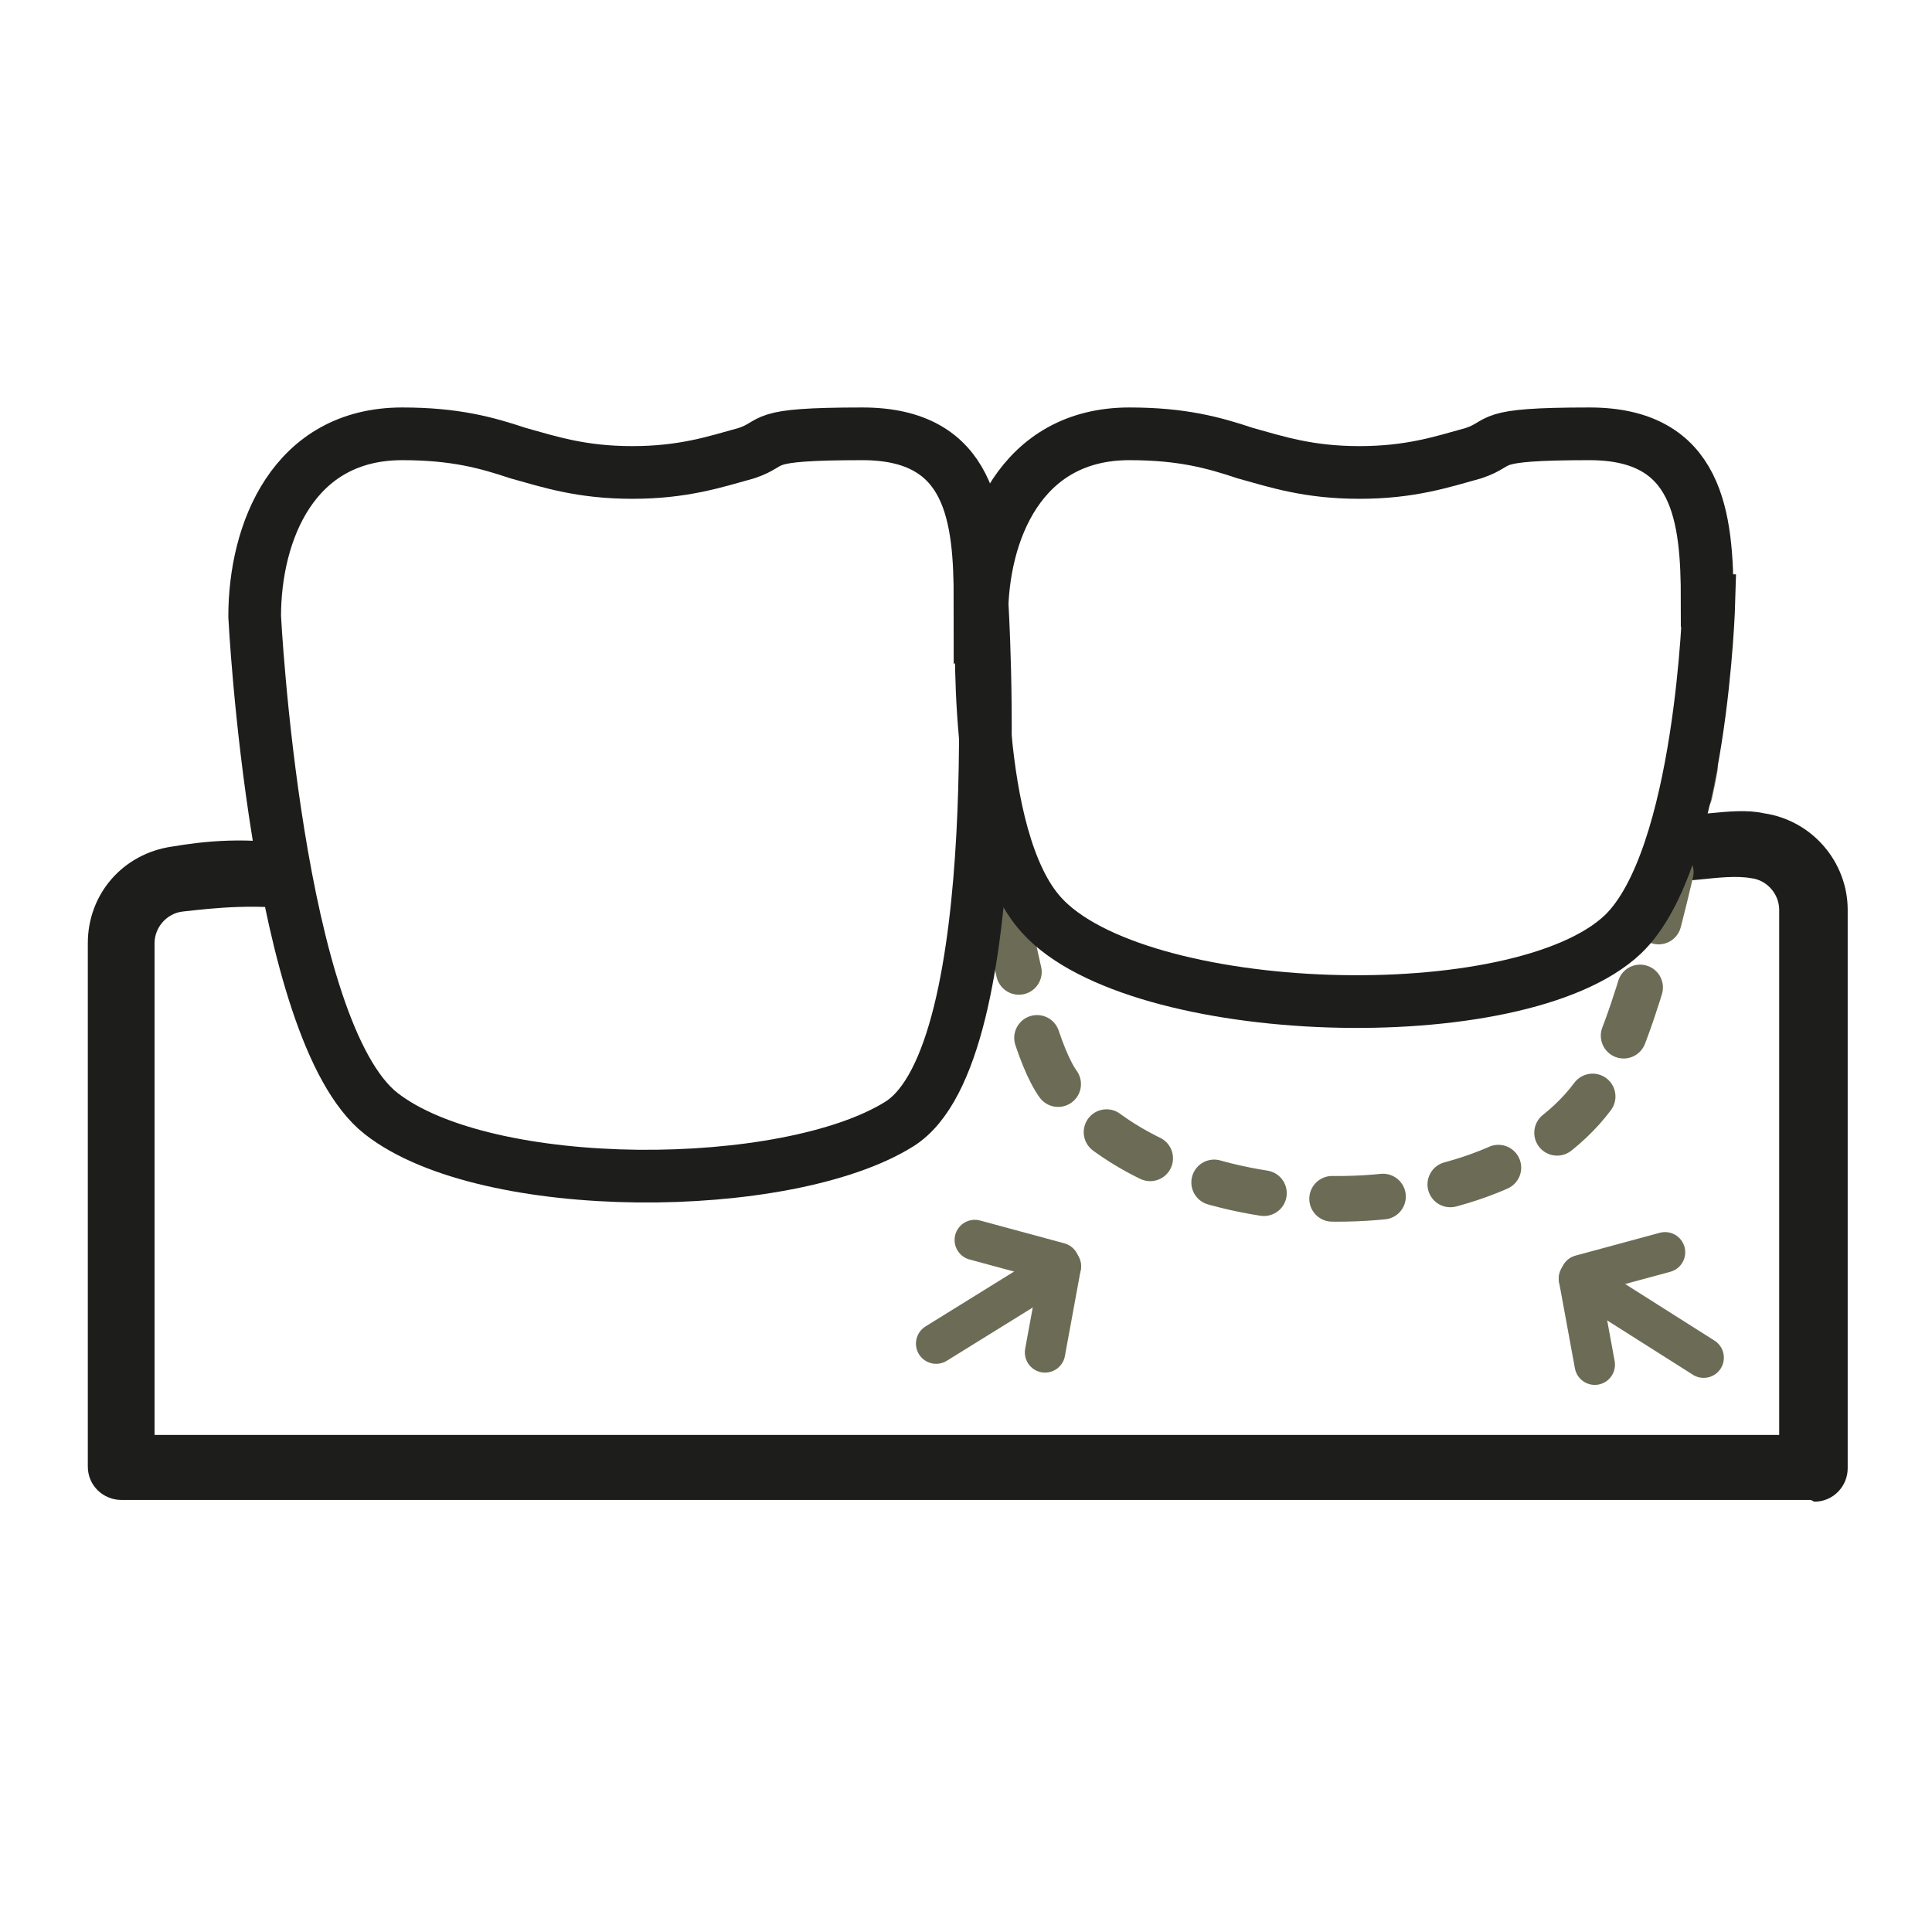
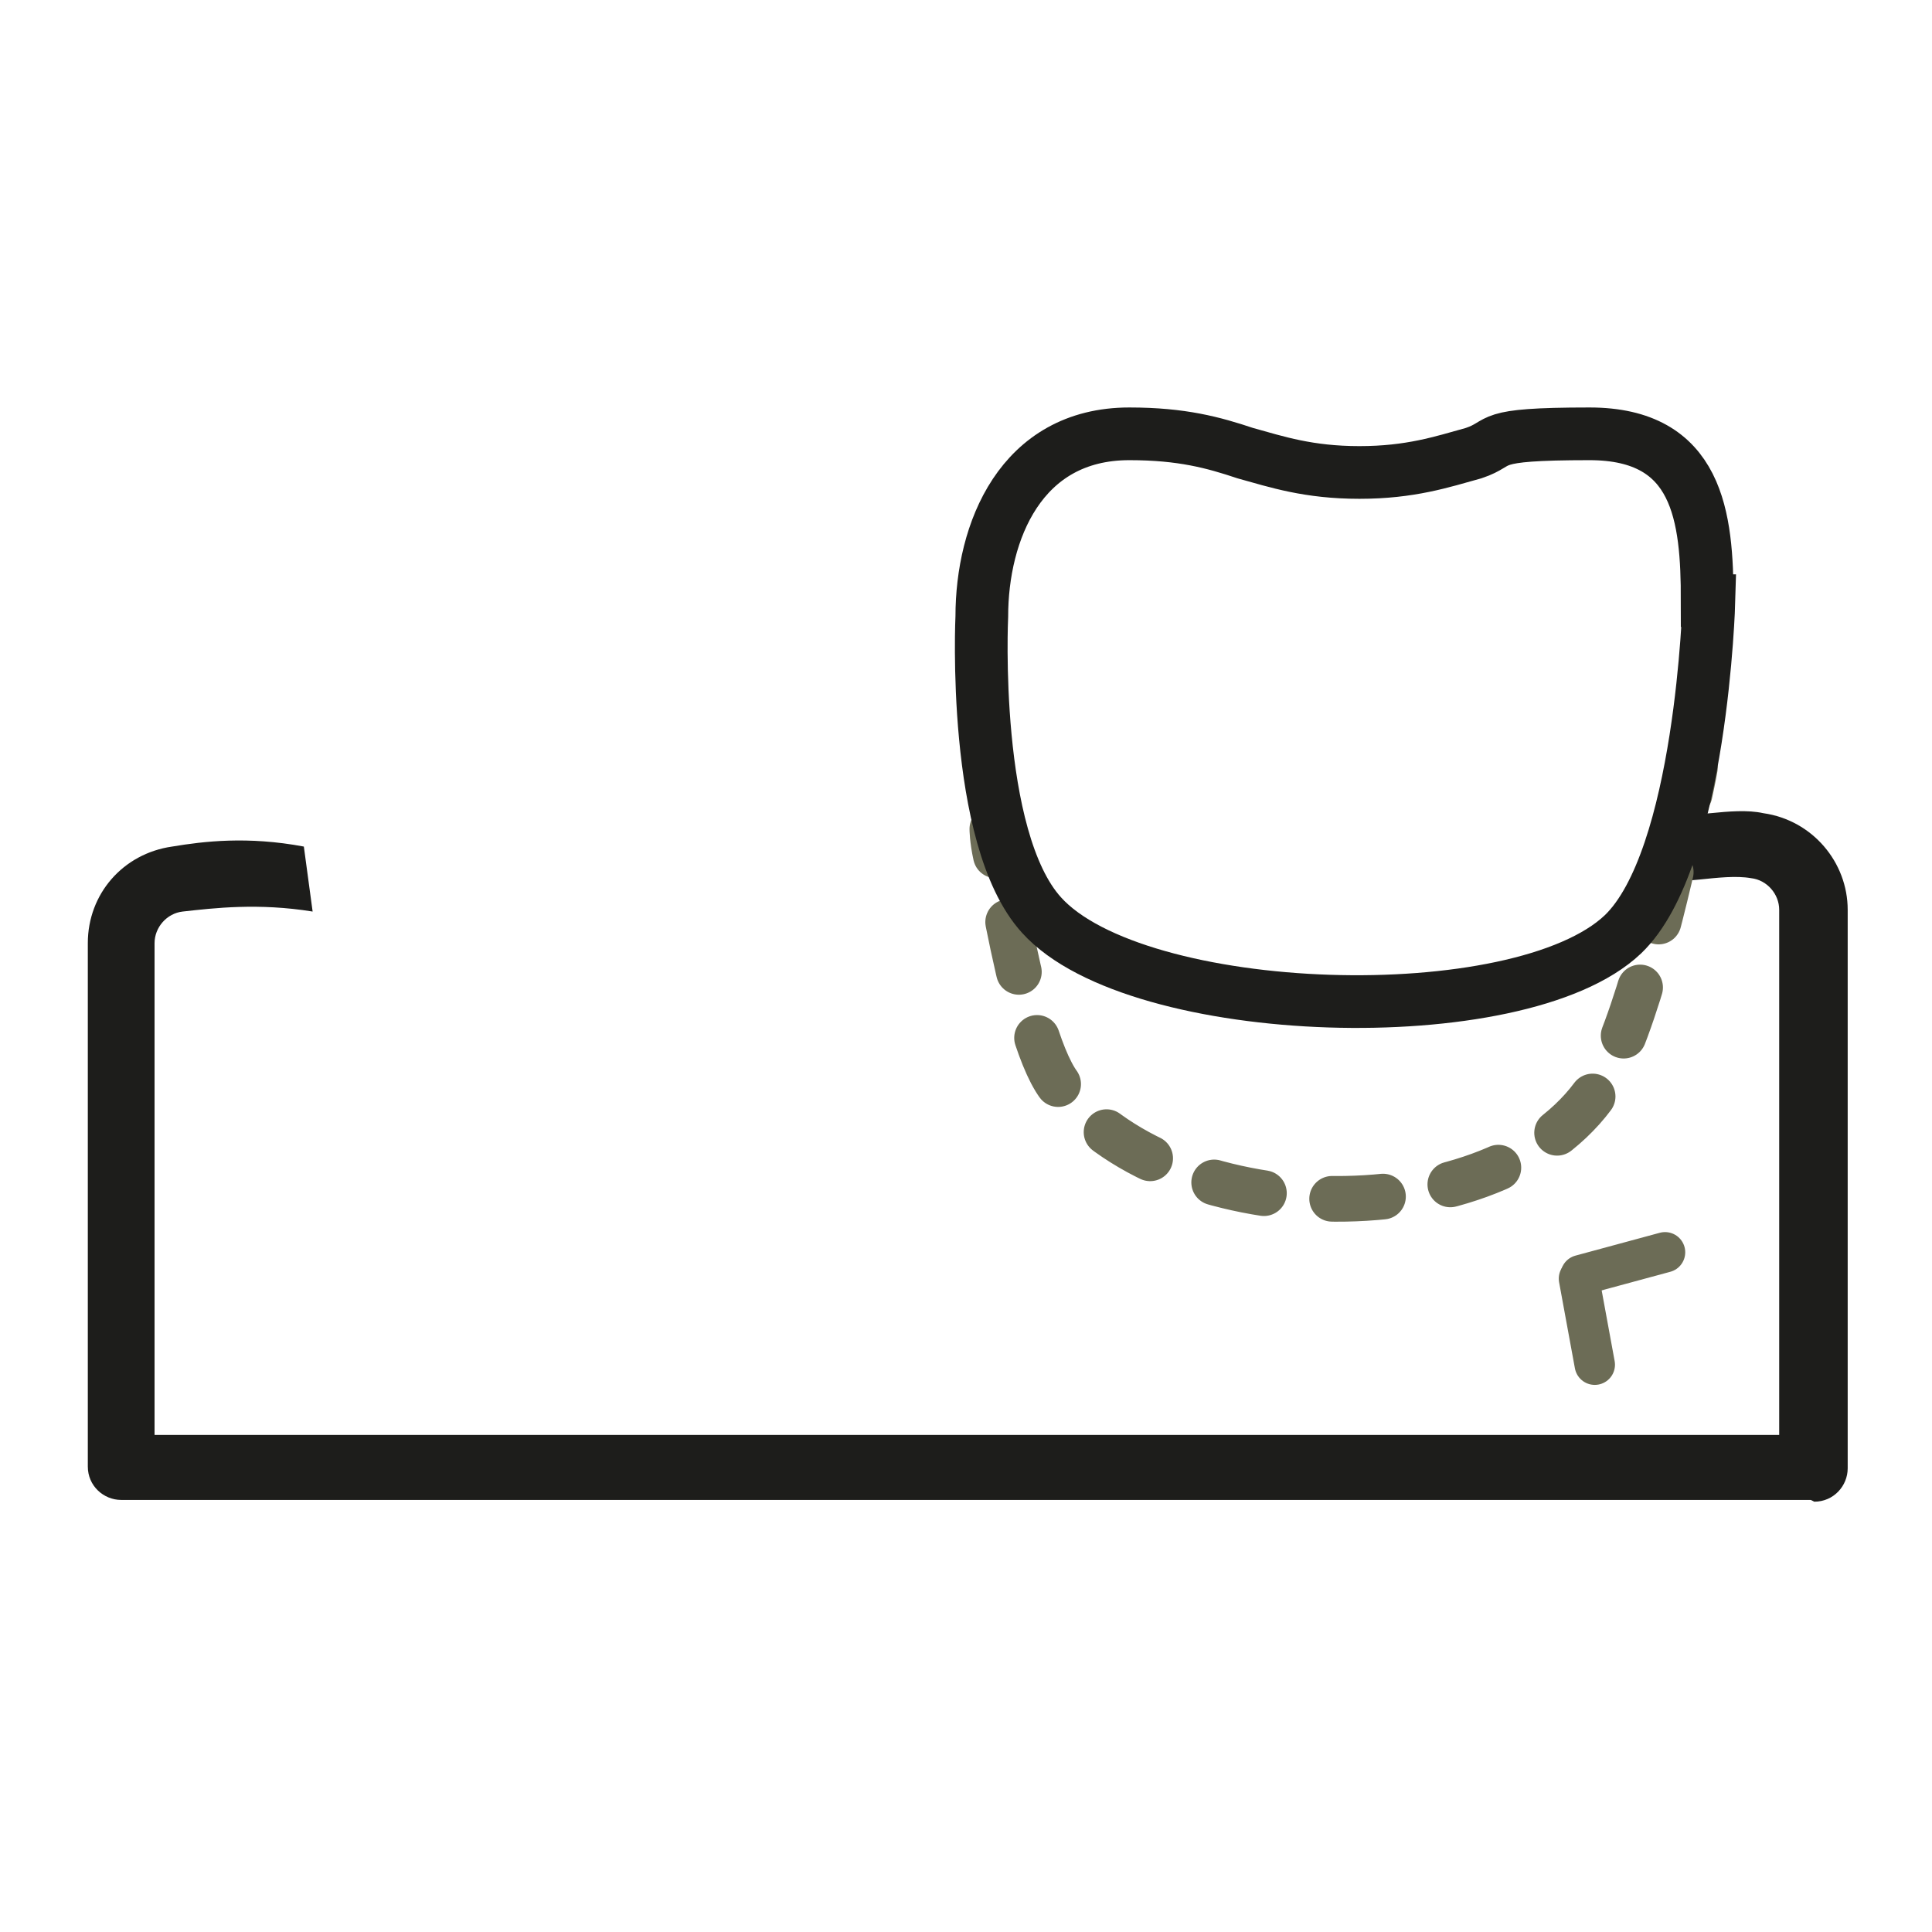
<svg xmlns="http://www.w3.org/2000/svg" id="_ÉåÉCÉÑÅ_5" data-name="ÉåÉCÉÑÅ[ 5" version="1.1" viewBox="0 0 110 110">
  <defs>
    <style>
      .cls-1 {
        stroke: #1d1d1b;
        stroke-width: 3px;
      }

      .cls-1, .cls-2, .cls-3, .cls-4 {
        fill: none;
        stroke-miterlimit: 10;
      }

      .cls-2 {
        stroke-dasharray: 0 0 2.9 3.9;
      }

      .cls-2, .cls-3 {
        stroke-width: 2.6px;
      }

      .cls-2, .cls-3, .cls-4 {
        stroke: #6c6c56;
        stroke-linecap: round;
      }

      .cls-5 {
        fill: #1d1d1b;
        stroke-width: 0px;
      }

      .cls-4 {
        stroke-width: 2.3px;
      }
    </style>
  </defs>
  <path class="cls-5" d="M103.1,85.4H6.9c-1,0-1.9-.8-1.9-1.9v-29.8c0-2.8,2-5.1,4.8-5.5,1.8-.3,4.3-.6,7.5,0l.5,3.7c-3.1-.5-5.6-.2-7.4,0-.9.1-1.6.9-1.6,1.8v28h92.5v-29.9c0-.9-.7-1.7-1.6-1.8-1.7-.3-4.3.5-5.3,0l.5-3.7c1.1.4,3.7-.4,5.5,0,2.8.4,4.8,2.8,4.8,5.5v31.8c0,1-.8,1.9-1.9,1.9Z" />
  <g>
    <path class="cls-3" d="M56.5,47.2s0,.6.2,1.5" />
    <path class="cls-2" d="M57.4,52.5c.7,3.5,1.7,7.7,2.9,9.3,6,8.2,24.3,8.8,30.4.6,2.1-2.7,4-10.7,5-15.3" />
    <path class="cls-3" d="M96.2,45.2c.2-.9.3-1.5.3-1.5" />
  </g>
-   <path class="cls-1" d="M55.8,34.2c0-4.8-.5-9.5-6.7-9.5s-4.8.5-6.6,1.1c-1.8.5-3.6,1.1-6.5,1.1s-4.7-.6-6.5-1.1c-1.8-.6-3.6-1.1-6.6-1.1-6.2,0-8.4,5.6-8.4,10.4,0,0,1.2,23.6,7.2,28.3s23.1,4.6,29.5.6,4.7-29.9,4.7-29.9Z" />
  <path class="cls-1" d="M97.2,34.2c0-4.8-.5-9.5-6.7-9.5s-4.8.5-6.6,1.1c-1.8.5-3.6,1.1-6.5,1.1s-4.7-.6-6.5-1.1c-1.8-.6-3.6-1.1-6.6-1.1-6.2,0-8.4,5.6-8.4,10.4,0,0-.6,12.6,3.4,17,5.4,6,27.2,6.7,33.1,1.1,4.5-4.3,4.9-19,4.9-19Z" />
  <g>
-     <line class="cls-4" x1="53.3" y1="76.5" x2="60.4" y2="72.1" />
-     <line class="cls-4" x1="59.5" y1="77" x2="60.4" y2="72.1" />
-     <line class="cls-4" x1="55.5" y1="70.6" x2="60.3" y2="71.9" />
-   </g>
+     </g>
  <g>
-     <line class="cls-4" x1="97" y1="77.3" x2="89.9" y2="72.8" />
    <line class="cls-4" x1="90.8" y1="77.7" x2="89.9" y2="72.8" />
    <line class="cls-4" x1="94.8" y1="71.3" x2="90" y2="72.6" />
  </g>
</svg>